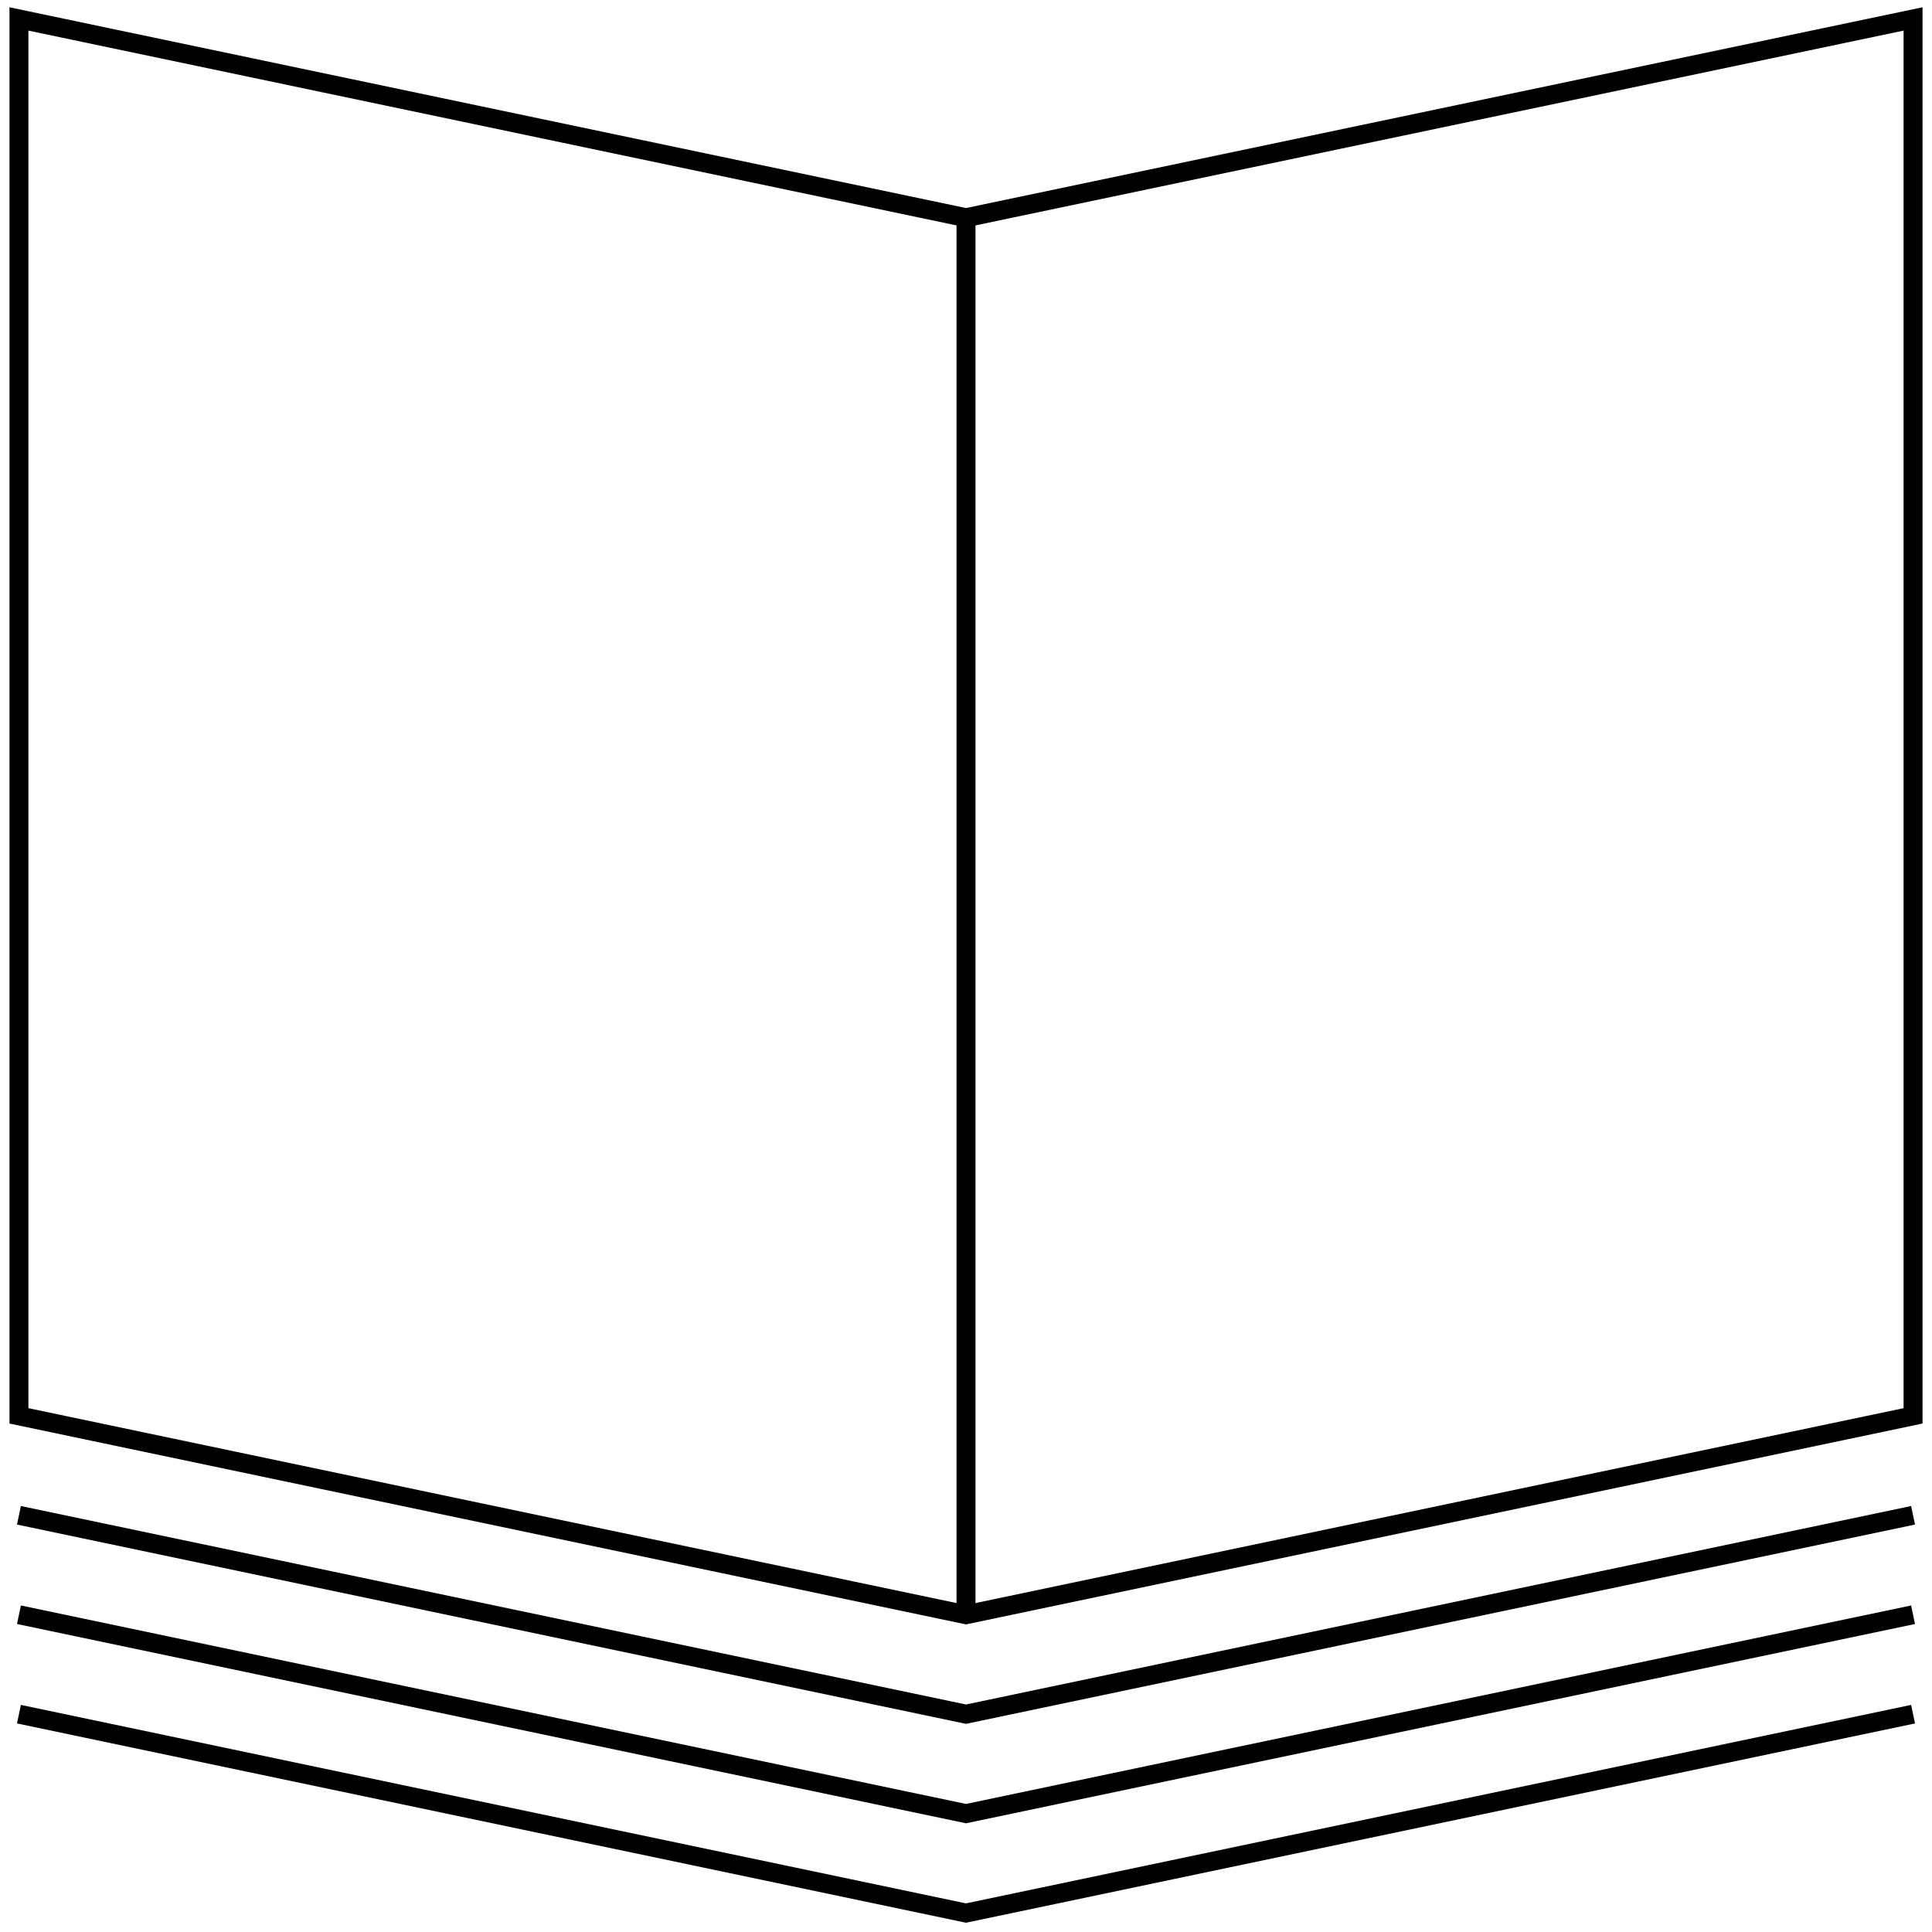
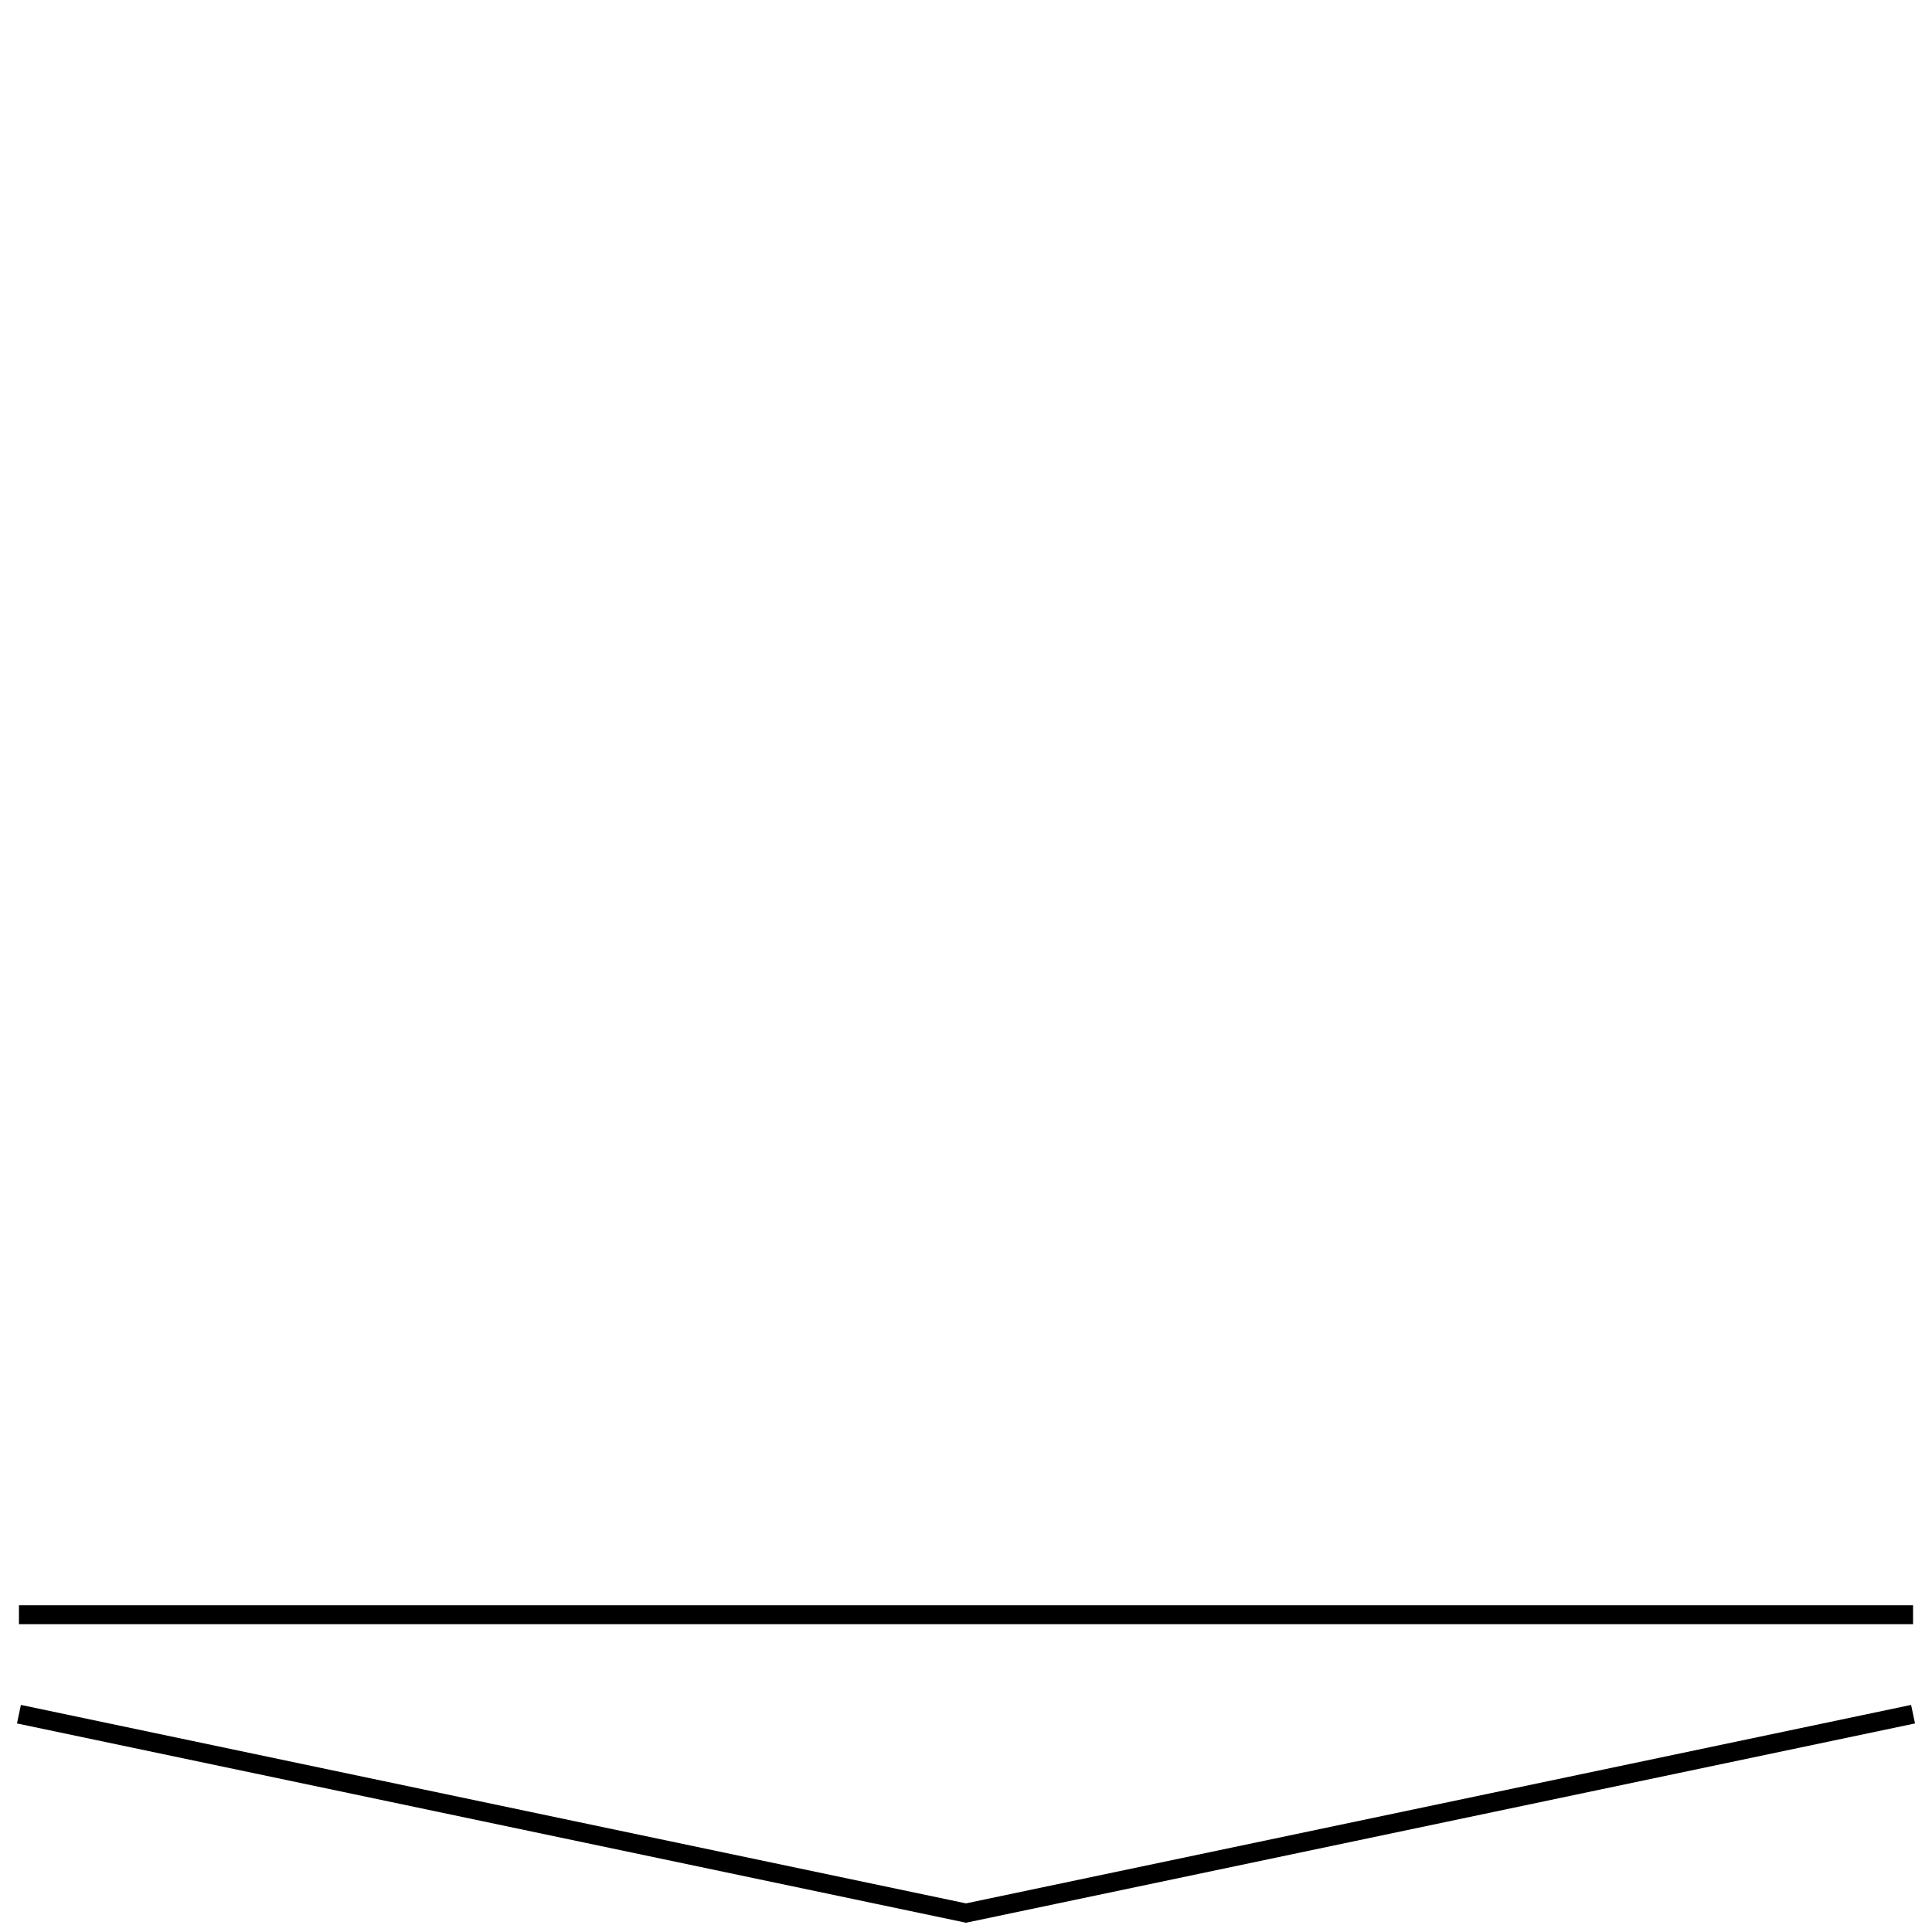
<svg xmlns="http://www.w3.org/2000/svg" width="102" height="102" viewBox="0 0 102 102" fill="none">
  <path d="M1 90.5L51 101L101 90.5" stroke="black" stroke-miterlimit="10" />
-   <path d="M1 85.25L51 95.75L101 85.25" stroke="black" stroke-miterlimit="10" />
-   <path d="M1 80L51 90.5L101 80" stroke="black" stroke-miterlimit="10" />
-   <path d="M101 74.75L51 85.25L1 74.75V1L51 11.495L101 1V74.75Z" stroke="black" stroke-miterlimit="10" />
-   <path d="M51 85.25V11.495" stroke="black" stroke-miterlimit="10" />
+   <path d="M1 85.25L101 85.25" stroke="black" stroke-miterlimit="10" />
</svg>